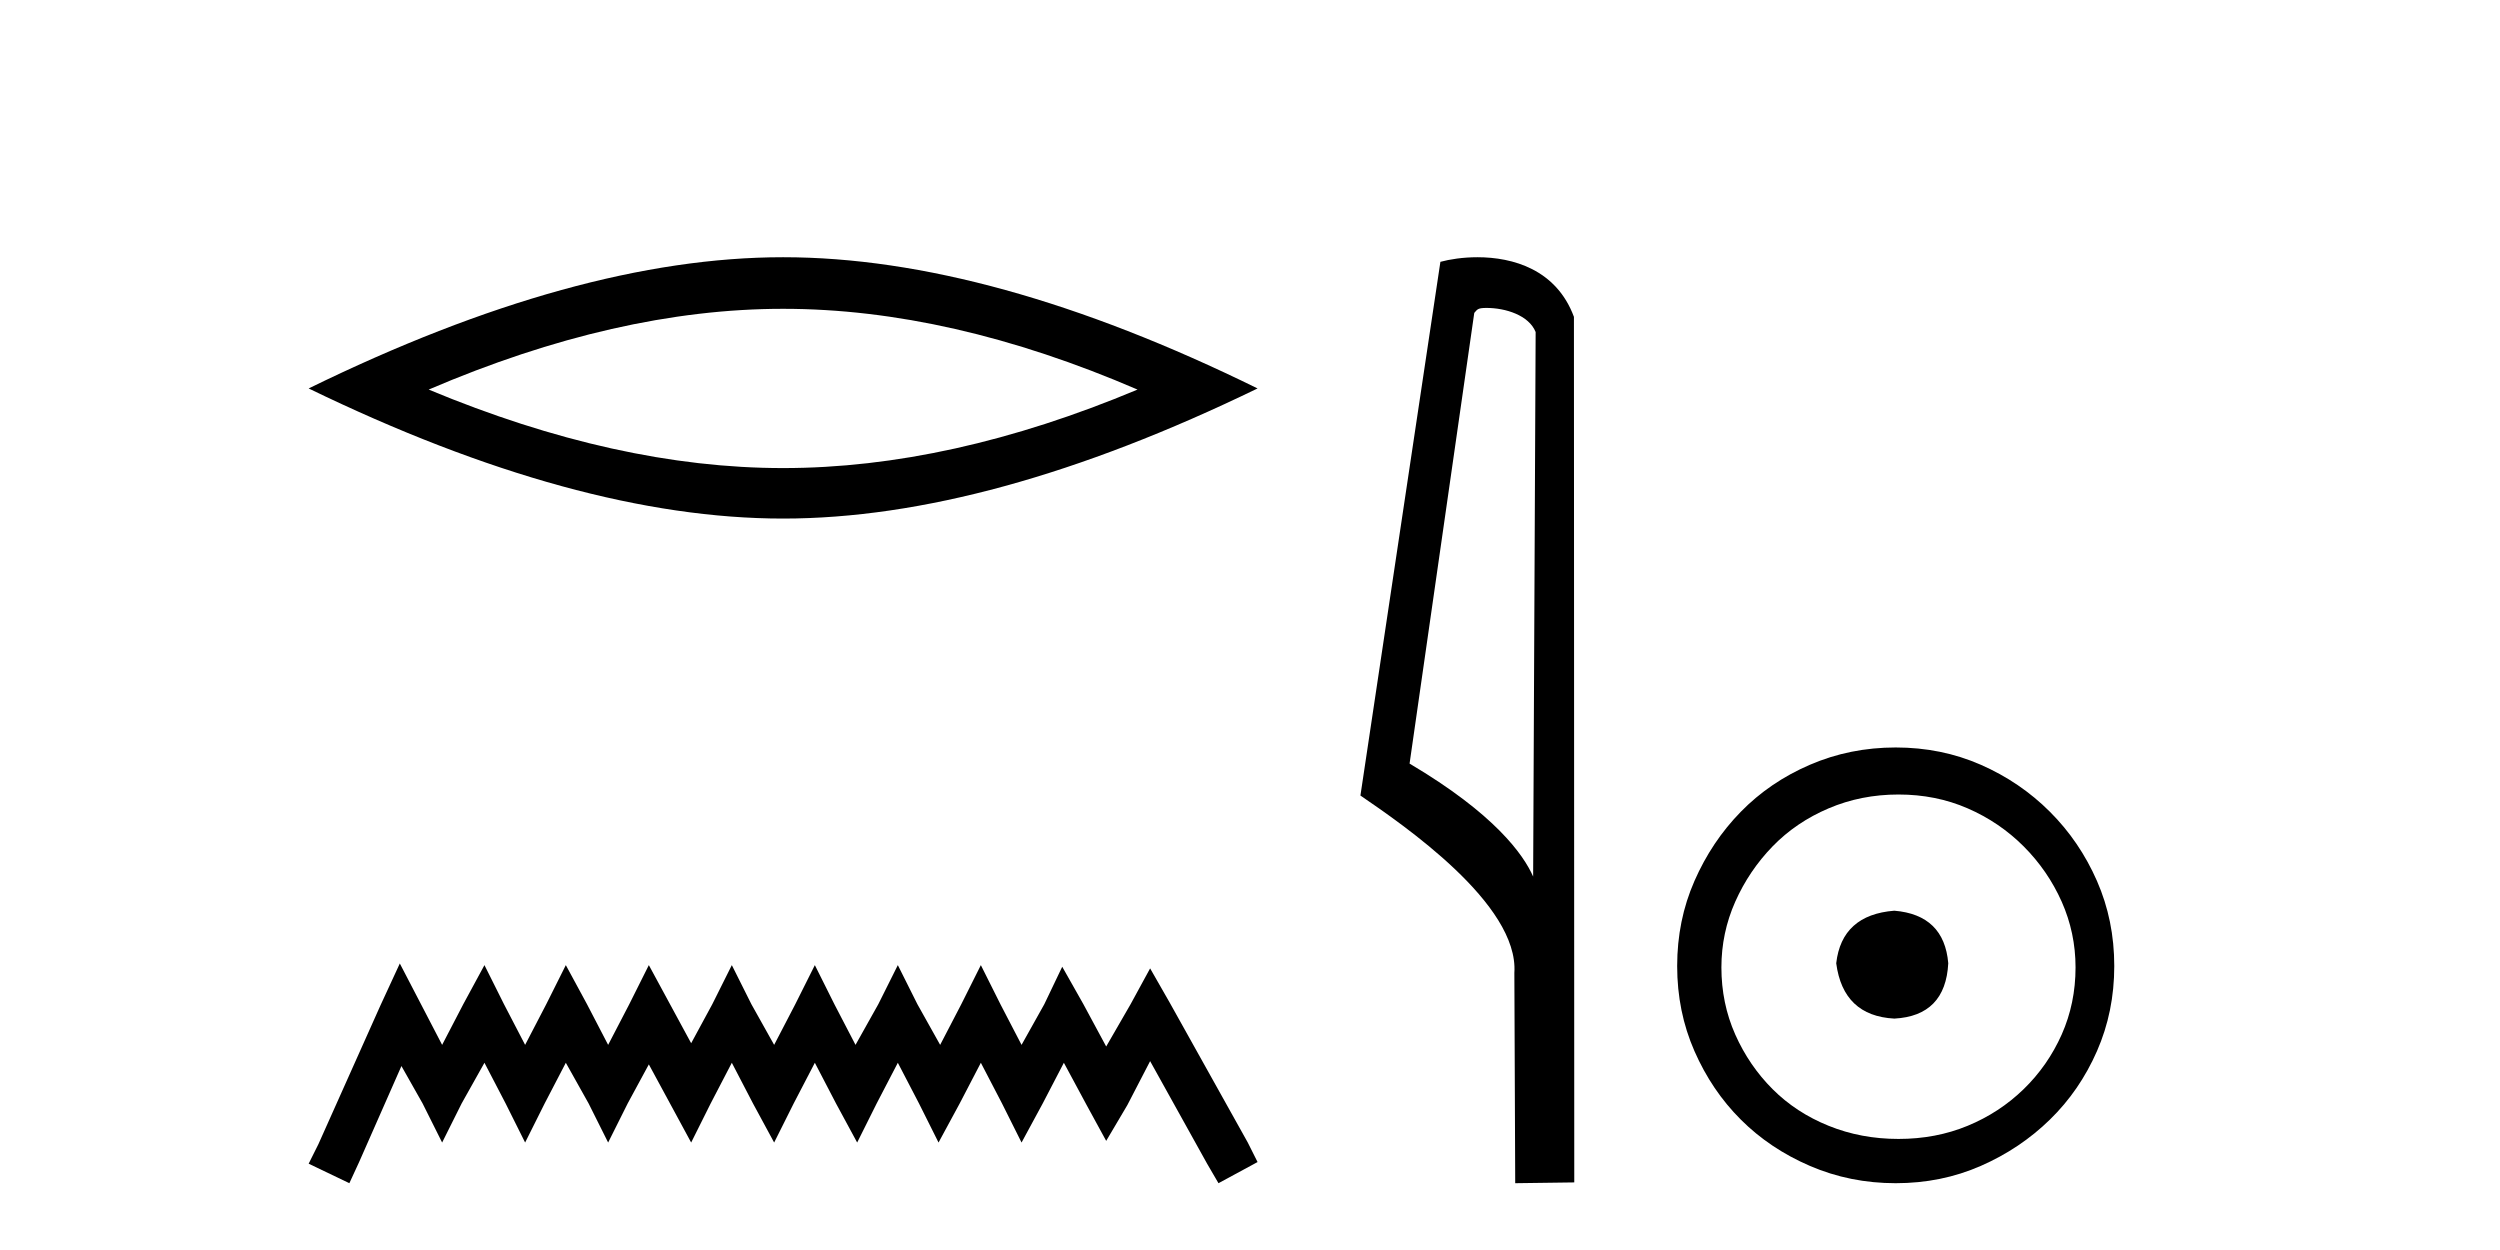
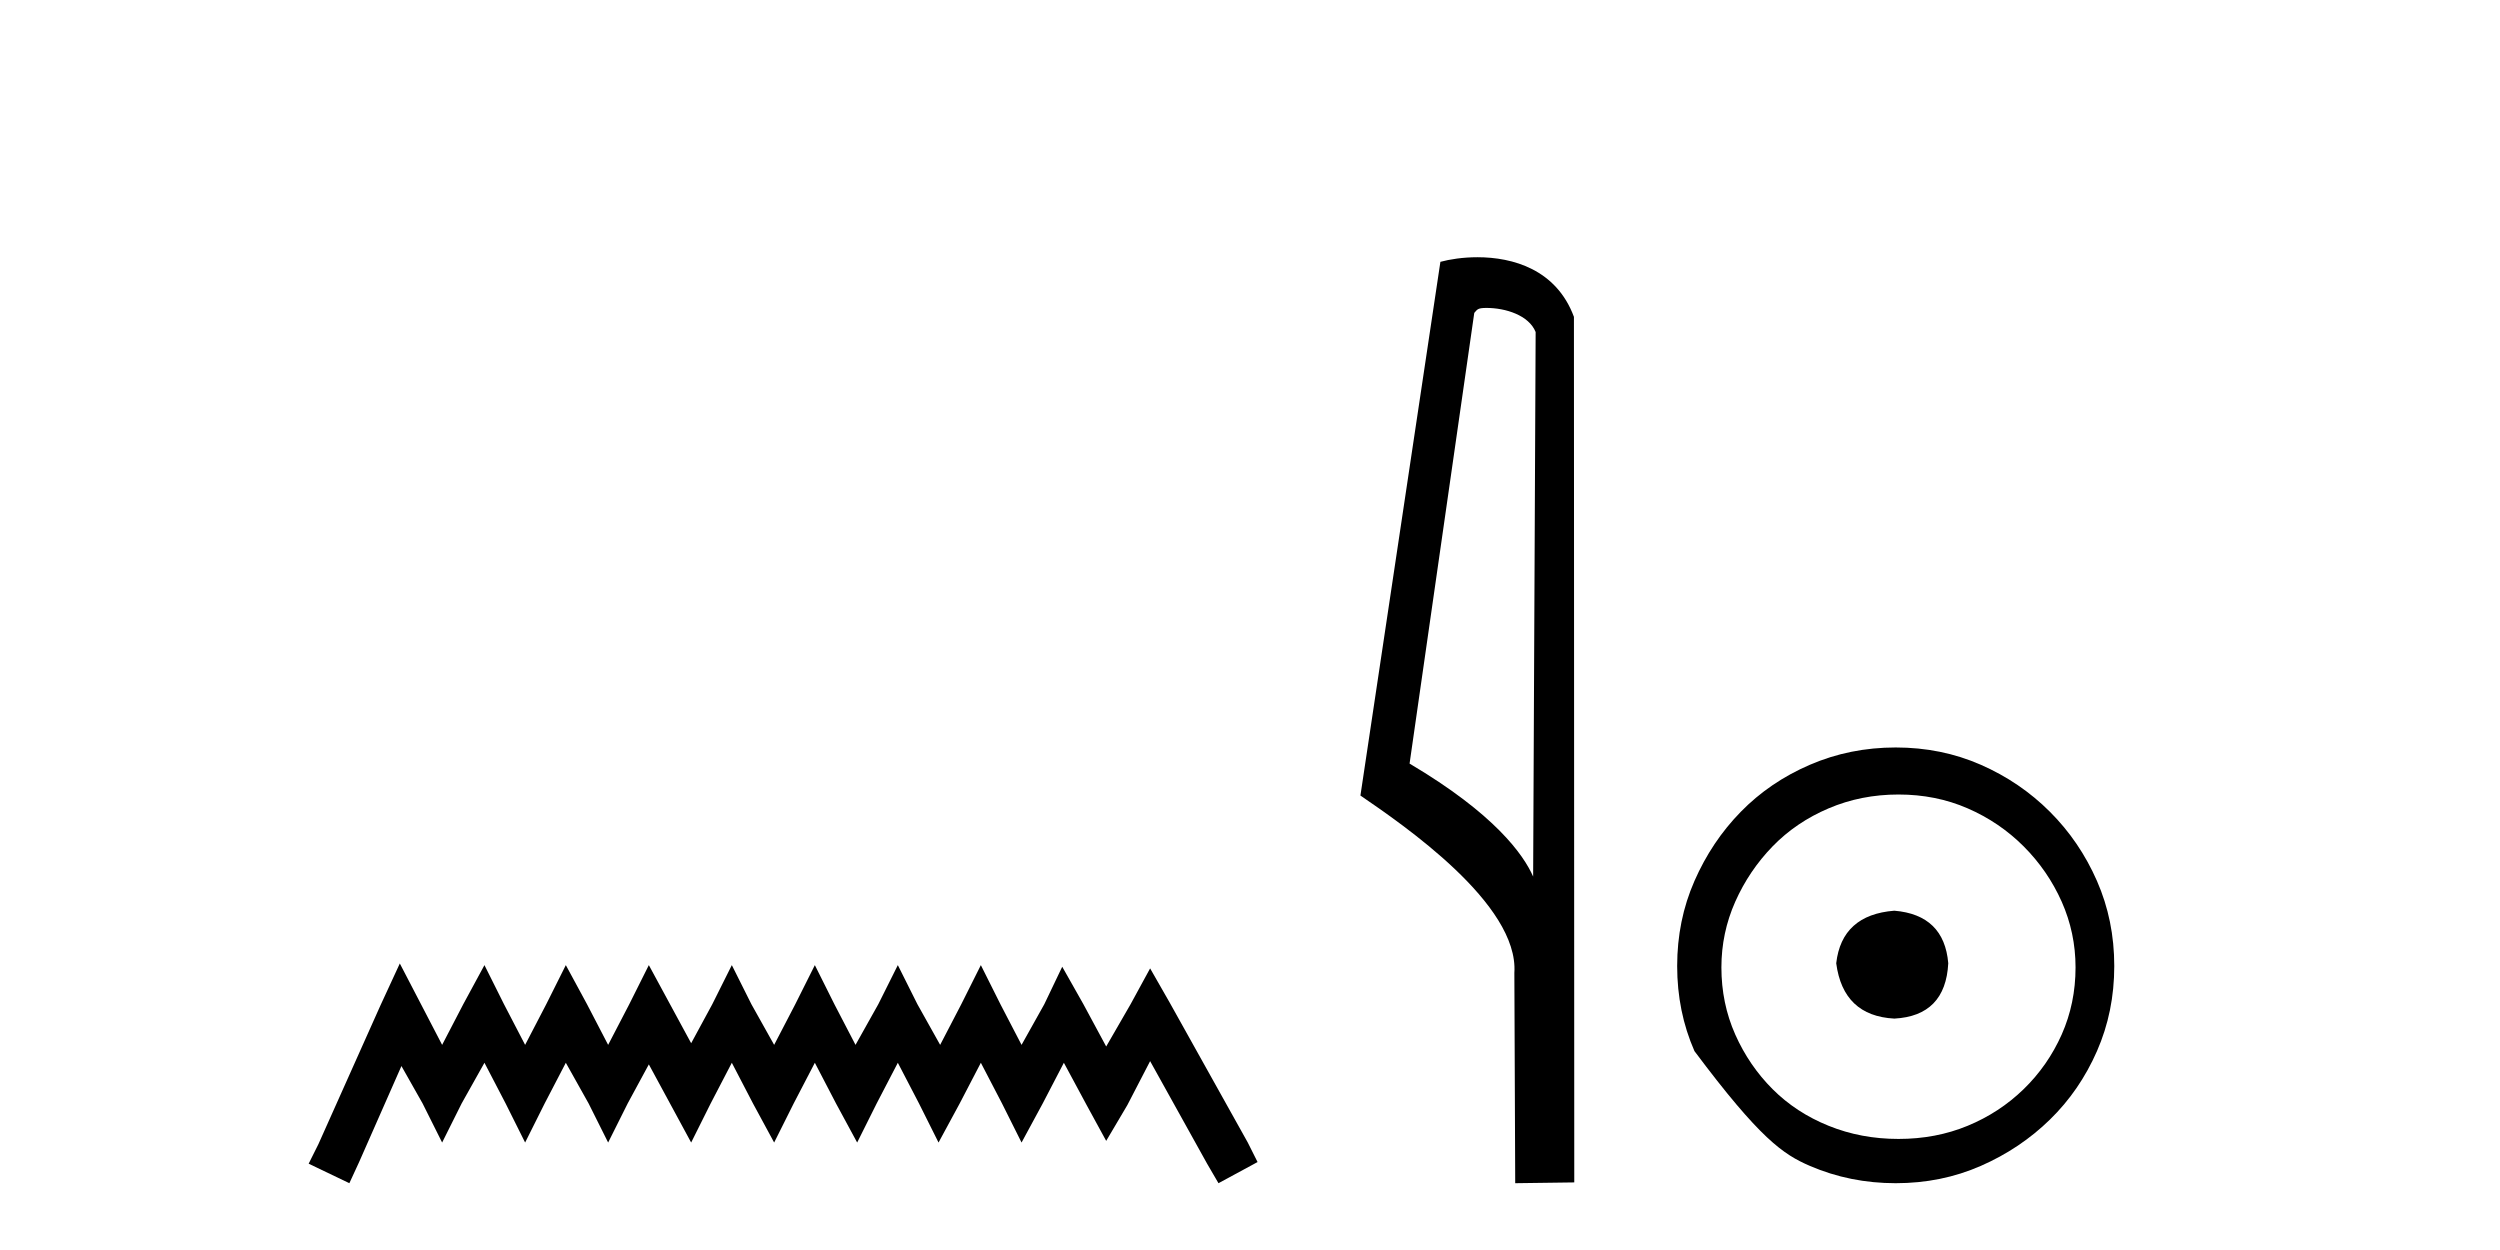
<svg xmlns="http://www.w3.org/2000/svg" width="82.0" height="41.0">
-   <path d="M 25.686 10.129 Q 31.167 10.129 37.311 12.778 Q 31.167 15.353 25.686 15.353 Q 20.241 15.353 14.061 12.778 Q 20.241 10.129 25.686 10.129 ZM 25.686 8.437 Q 18.917 8.437 10.124 12.741 Q 18.917 17.009 25.686 17.009 Q 32.455 17.009 41.248 12.741 Q 32.492 8.437 25.686 8.437 Z" style="fill:#000000;stroke:none" />
  <path d="M 13.114 31.602 L 12.473 32.99 L 10.444 37.528 L 10.124 38.169 L 11.459 38.809 L 11.779 38.115 L 13.167 34.966 L 13.861 36.193 L 14.502 37.475 L 15.142 36.193 L 15.89 34.859 L 16.584 36.193 L 17.224 37.475 L 17.865 36.193 L 18.559 34.859 L 19.306 36.193 L 19.947 37.475 L 20.588 36.193 L 21.282 34.912 L 21.976 36.193 L 22.67 37.475 L 23.31 36.193 L 24.004 34.859 L 24.698 36.193 L 25.392 37.475 L 26.033 36.193 L 26.727 34.859 L 27.421 36.193 L 28.115 37.475 L 28.755 36.193 L 29.449 34.859 L 30.143 36.193 L 30.784 37.475 L 31.478 36.193 L 32.172 34.859 L 32.866 36.193 L 33.507 37.475 L 34.201 36.193 L 34.895 34.859 L 35.642 36.247 L 36.283 37.421 L 36.977 36.247 L 37.724 34.805 L 39.593 38.169 L 39.966 38.809 L 41.248 38.115 L 40.927 37.475 L 38.365 32.884 L 37.724 31.763 L 37.084 32.937 L 36.283 34.325 L 35.535 32.937 L 34.841 31.709 L 34.254 32.937 L 33.507 34.272 L 32.813 32.937 L 32.172 31.656 L 31.531 32.937 L 30.837 34.272 L 30.09 32.937 L 29.449 31.656 L 28.809 32.937 L 28.061 34.272 L 27.367 32.937 L 26.727 31.656 L 26.086 32.937 L 25.392 34.272 L 24.645 32.937 L 24.004 31.656 L 23.364 32.937 L 22.67 34.218 L 21.976 32.937 L 21.282 31.656 L 20.641 32.937 L 19.947 34.272 L 19.253 32.937 L 18.559 31.656 L 17.918 32.937 L 17.224 34.272 L 16.53 32.937 L 15.89 31.656 L 15.196 32.937 L 14.502 34.272 L 13.808 32.937 L 13.114 31.602 Z" style="fill:#000000;stroke:none" />
  <path d="M 48.757 10.1 C 49.382 10.1 50.147 10.34 50.369 10.89 L 50.287 28.751 L 50.287 28.751 C 49.971 28.034 49.029 26.699 46.234 25.046 L 48.356 10.263 C 48.456 10.157 48.453 10.1 48.757 10.1 ZM 50.287 28.751 L 50.287 28.751 C 50.287 28.751 50.287 28.751 50.287 28.751 L 50.287 28.751 L 50.287 28.751 ZM 48.46 8.437 C 47.982 8.437 47.551 8.505 47.245 8.588 L 44.622 26.094 C 46.01 27.044 49.823 29.648 49.671 31.91 L 49.699 38.809 L 51.636 38.783 L 51.625 10.393 C 51.049 8.837 49.618 8.437 48.46 8.437 Z" style="fill:#000000;stroke:none" />
-   <path d="M 62.134 29.871 C 60.984 29.962 60.349 30.537 60.228 31.595 C 60.38 32.745 61.015 33.35 62.134 33.41 C 63.253 33.35 63.843 32.745 63.903 31.595 C 63.813 30.537 63.223 29.962 62.134 29.871 ZM 62.27 26.06 C 63.087 26.06 63.843 26.211 64.539 26.514 C 65.234 26.816 65.847 27.232 66.376 27.761 C 66.905 28.291 67.321 28.896 67.624 29.576 C 67.926 30.257 68.078 30.975 68.078 31.731 C 68.078 32.518 67.926 33.251 67.624 33.932 C 67.321 34.612 66.905 35.21 66.376 35.724 C 65.847 36.238 65.234 36.639 64.539 36.926 C 63.843 37.214 63.087 37.357 62.27 37.357 C 61.453 37.357 60.69 37.214 59.979 36.926 C 59.268 36.639 58.655 36.238 58.141 35.724 C 57.627 35.21 57.219 34.612 56.916 33.932 C 56.614 33.251 56.462 32.518 56.462 31.731 C 56.462 30.975 56.614 30.257 56.916 29.576 C 57.219 28.896 57.627 28.291 58.141 27.761 C 58.655 27.232 59.268 26.816 59.979 26.514 C 60.69 26.211 61.453 26.06 62.27 26.06 ZM 62.179 24.517 C 61.181 24.517 60.243 24.706 59.366 25.084 C 58.489 25.462 57.733 25.977 57.098 26.627 C 56.462 27.277 55.956 28.034 55.578 28.896 C 55.2 29.758 55.011 30.688 55.011 31.686 C 55.011 32.684 55.2 33.614 55.578 34.476 C 55.956 35.338 56.462 36.087 57.098 36.722 C 57.733 37.357 58.489 37.864 59.366 38.242 C 60.243 38.62 61.181 38.809 62.179 38.809 C 63.177 38.809 64.108 38.62 64.97 38.242 C 65.832 37.864 66.588 37.357 67.238 36.722 C 67.889 36.087 68.403 35.338 68.781 34.476 C 69.159 33.614 69.348 32.684 69.348 31.686 C 69.348 30.688 69.159 29.758 68.781 28.896 C 68.403 28.034 67.889 27.277 67.238 26.627 C 66.588 25.977 65.832 25.462 64.97 25.084 C 64.108 24.706 63.177 24.517 62.179 24.517 Z" style="fill:#000000;stroke:none" />
+   <path d="M 62.134 29.871 C 60.984 29.962 60.349 30.537 60.228 31.595 C 60.38 32.745 61.015 33.35 62.134 33.41 C 63.253 33.35 63.843 32.745 63.903 31.595 C 63.813 30.537 63.223 29.962 62.134 29.871 ZM 62.27 26.06 C 63.087 26.06 63.843 26.211 64.539 26.514 C 65.234 26.816 65.847 27.232 66.376 27.761 C 66.905 28.291 67.321 28.896 67.624 29.576 C 67.926 30.257 68.078 30.975 68.078 31.731 C 68.078 32.518 67.926 33.251 67.624 33.932 C 67.321 34.612 66.905 35.21 66.376 35.724 C 65.847 36.238 65.234 36.639 64.539 36.926 C 63.843 37.214 63.087 37.357 62.27 37.357 C 61.453 37.357 60.69 37.214 59.979 36.926 C 59.268 36.639 58.655 36.238 58.141 35.724 C 57.627 35.21 57.219 34.612 56.916 33.932 C 56.614 33.251 56.462 32.518 56.462 31.731 C 56.462 30.975 56.614 30.257 56.916 29.576 C 57.219 28.896 57.627 28.291 58.141 27.761 C 58.655 27.232 59.268 26.816 59.979 26.514 C 60.69 26.211 61.453 26.06 62.27 26.06 ZM 62.179 24.517 C 61.181 24.517 60.243 24.706 59.366 25.084 C 58.489 25.462 57.733 25.977 57.098 26.627 C 56.462 27.277 55.956 28.034 55.578 28.896 C 55.2 29.758 55.011 30.688 55.011 31.686 C 55.011 32.684 55.2 33.614 55.578 34.476 C 57.733 37.357 58.489 37.864 59.366 38.242 C 60.243 38.62 61.181 38.809 62.179 38.809 C 63.177 38.809 64.108 38.62 64.97 38.242 C 65.832 37.864 66.588 37.357 67.238 36.722 C 67.889 36.087 68.403 35.338 68.781 34.476 C 69.159 33.614 69.348 32.684 69.348 31.686 C 69.348 30.688 69.159 29.758 68.781 28.896 C 68.403 28.034 67.889 27.277 67.238 26.627 C 66.588 25.977 65.832 25.462 64.97 25.084 C 64.108 24.706 63.177 24.517 62.179 24.517 Z" style="fill:#000000;stroke:none" />
</svg>